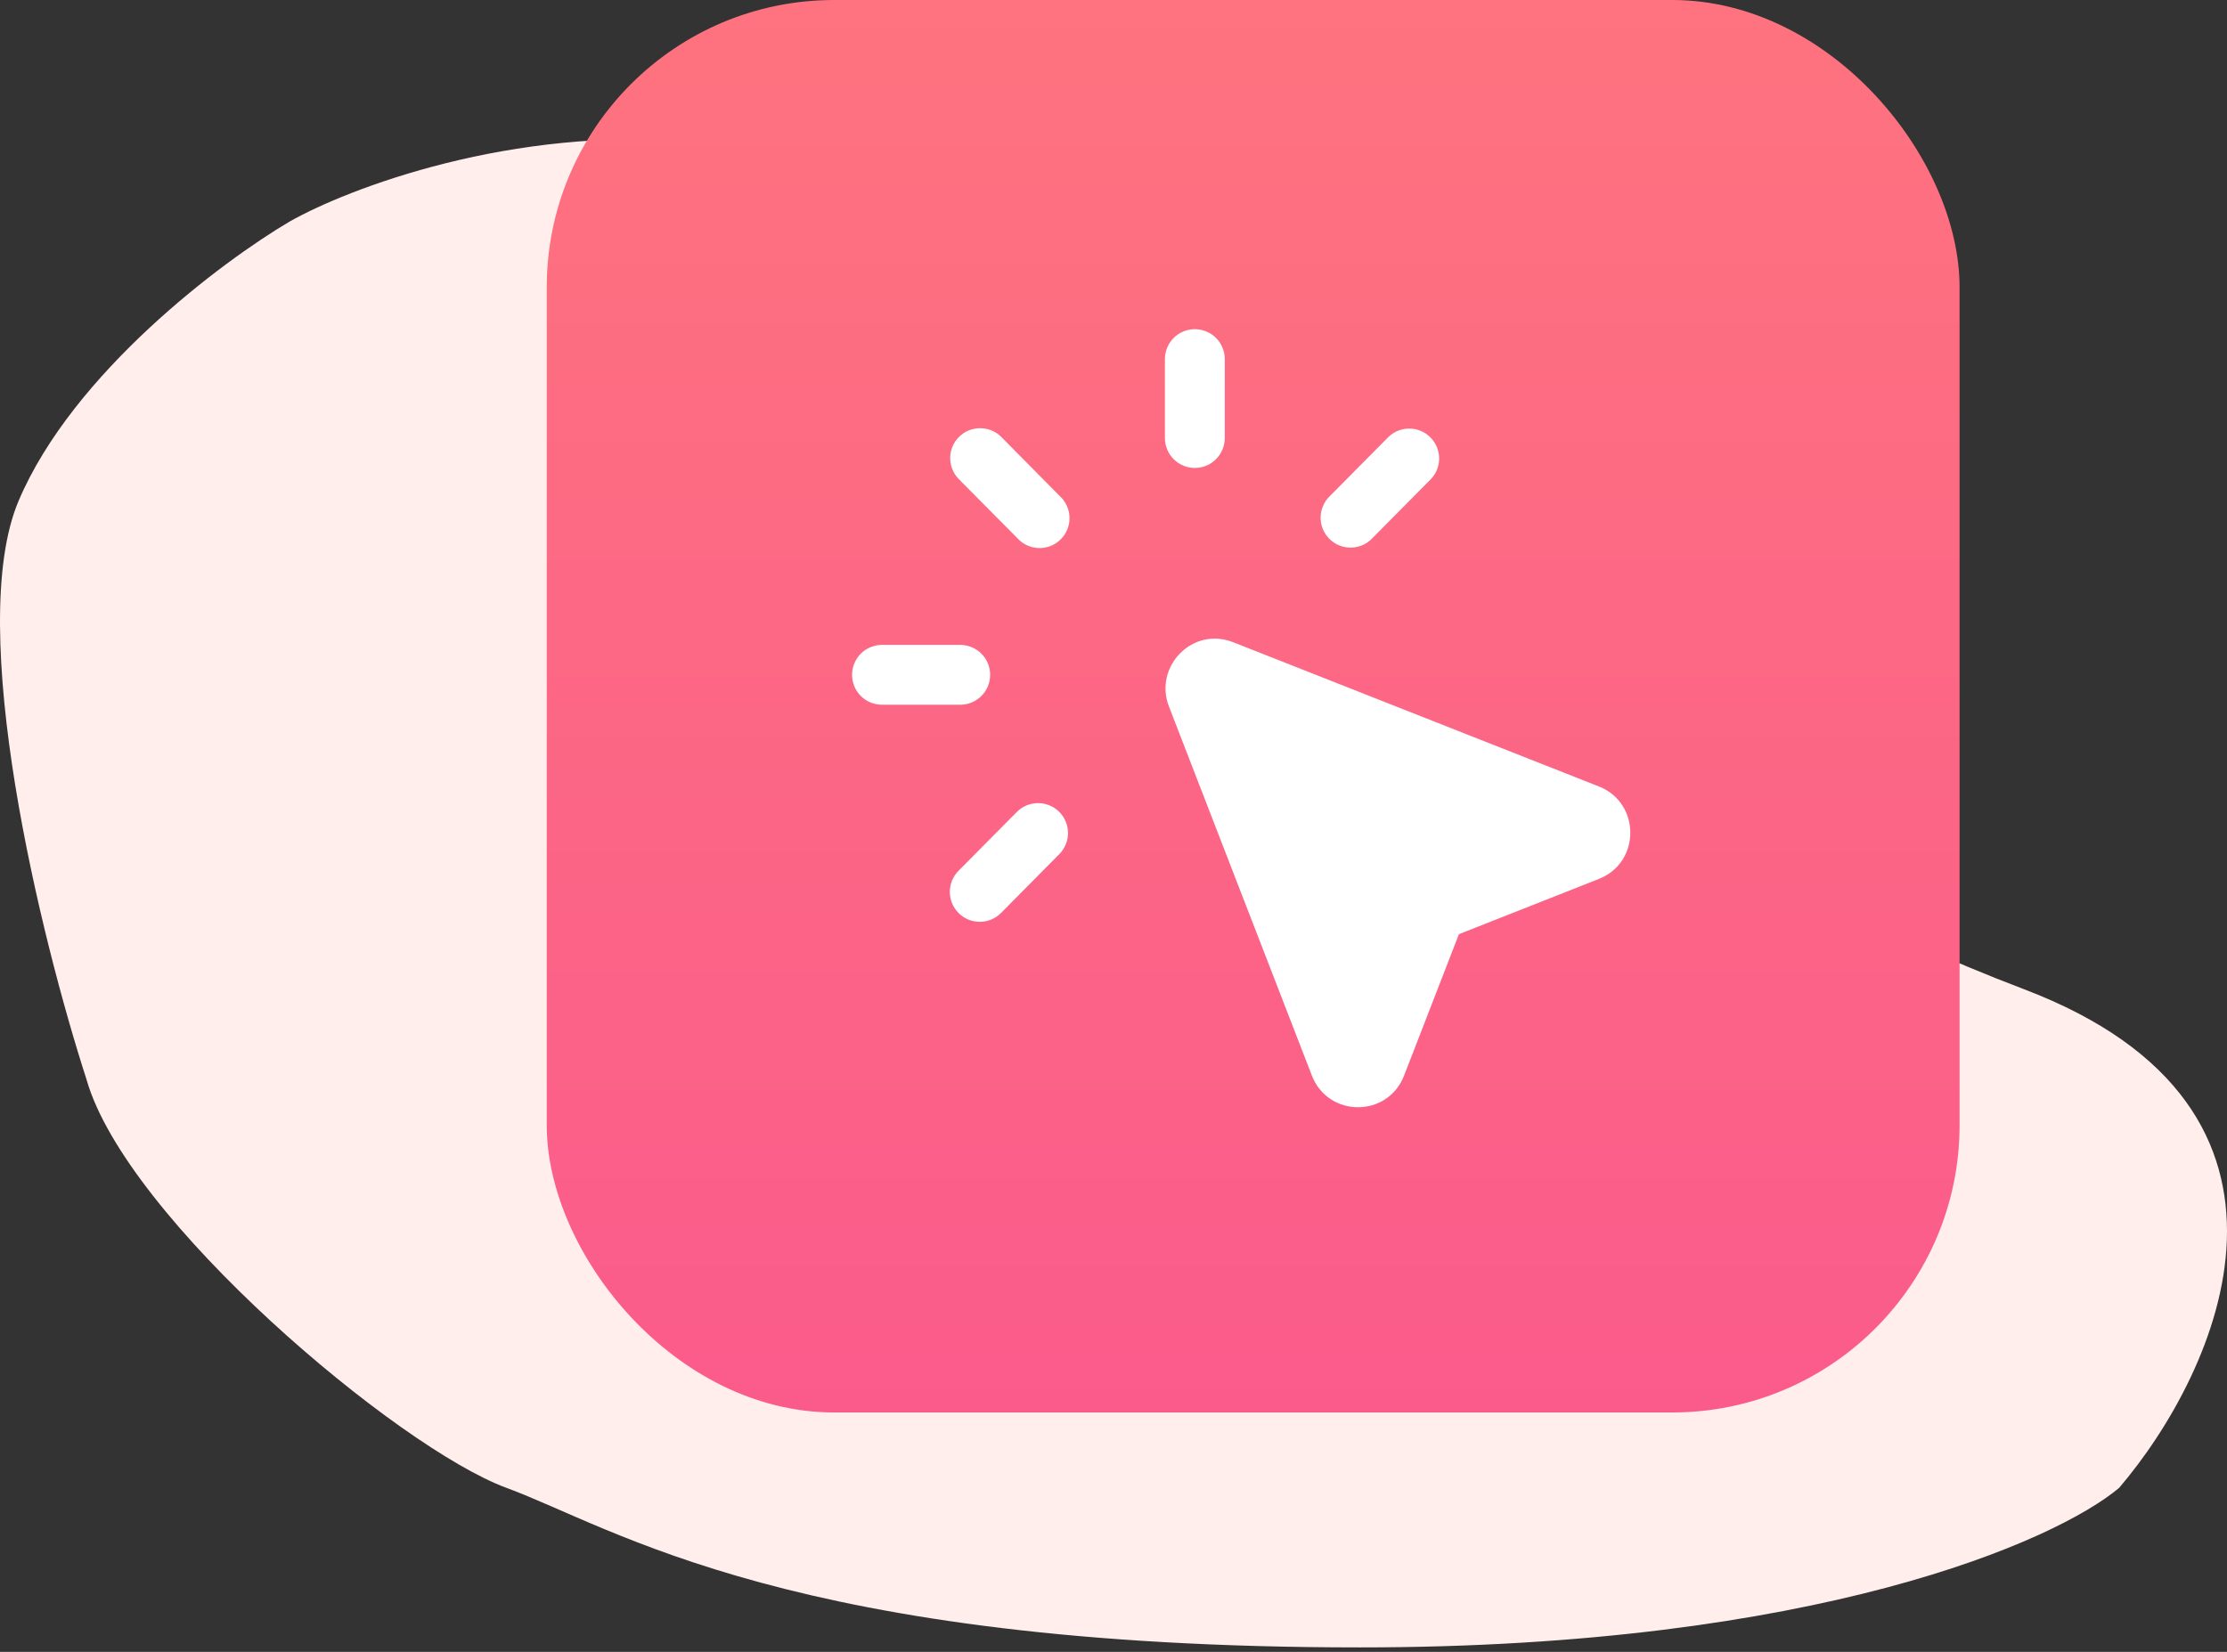
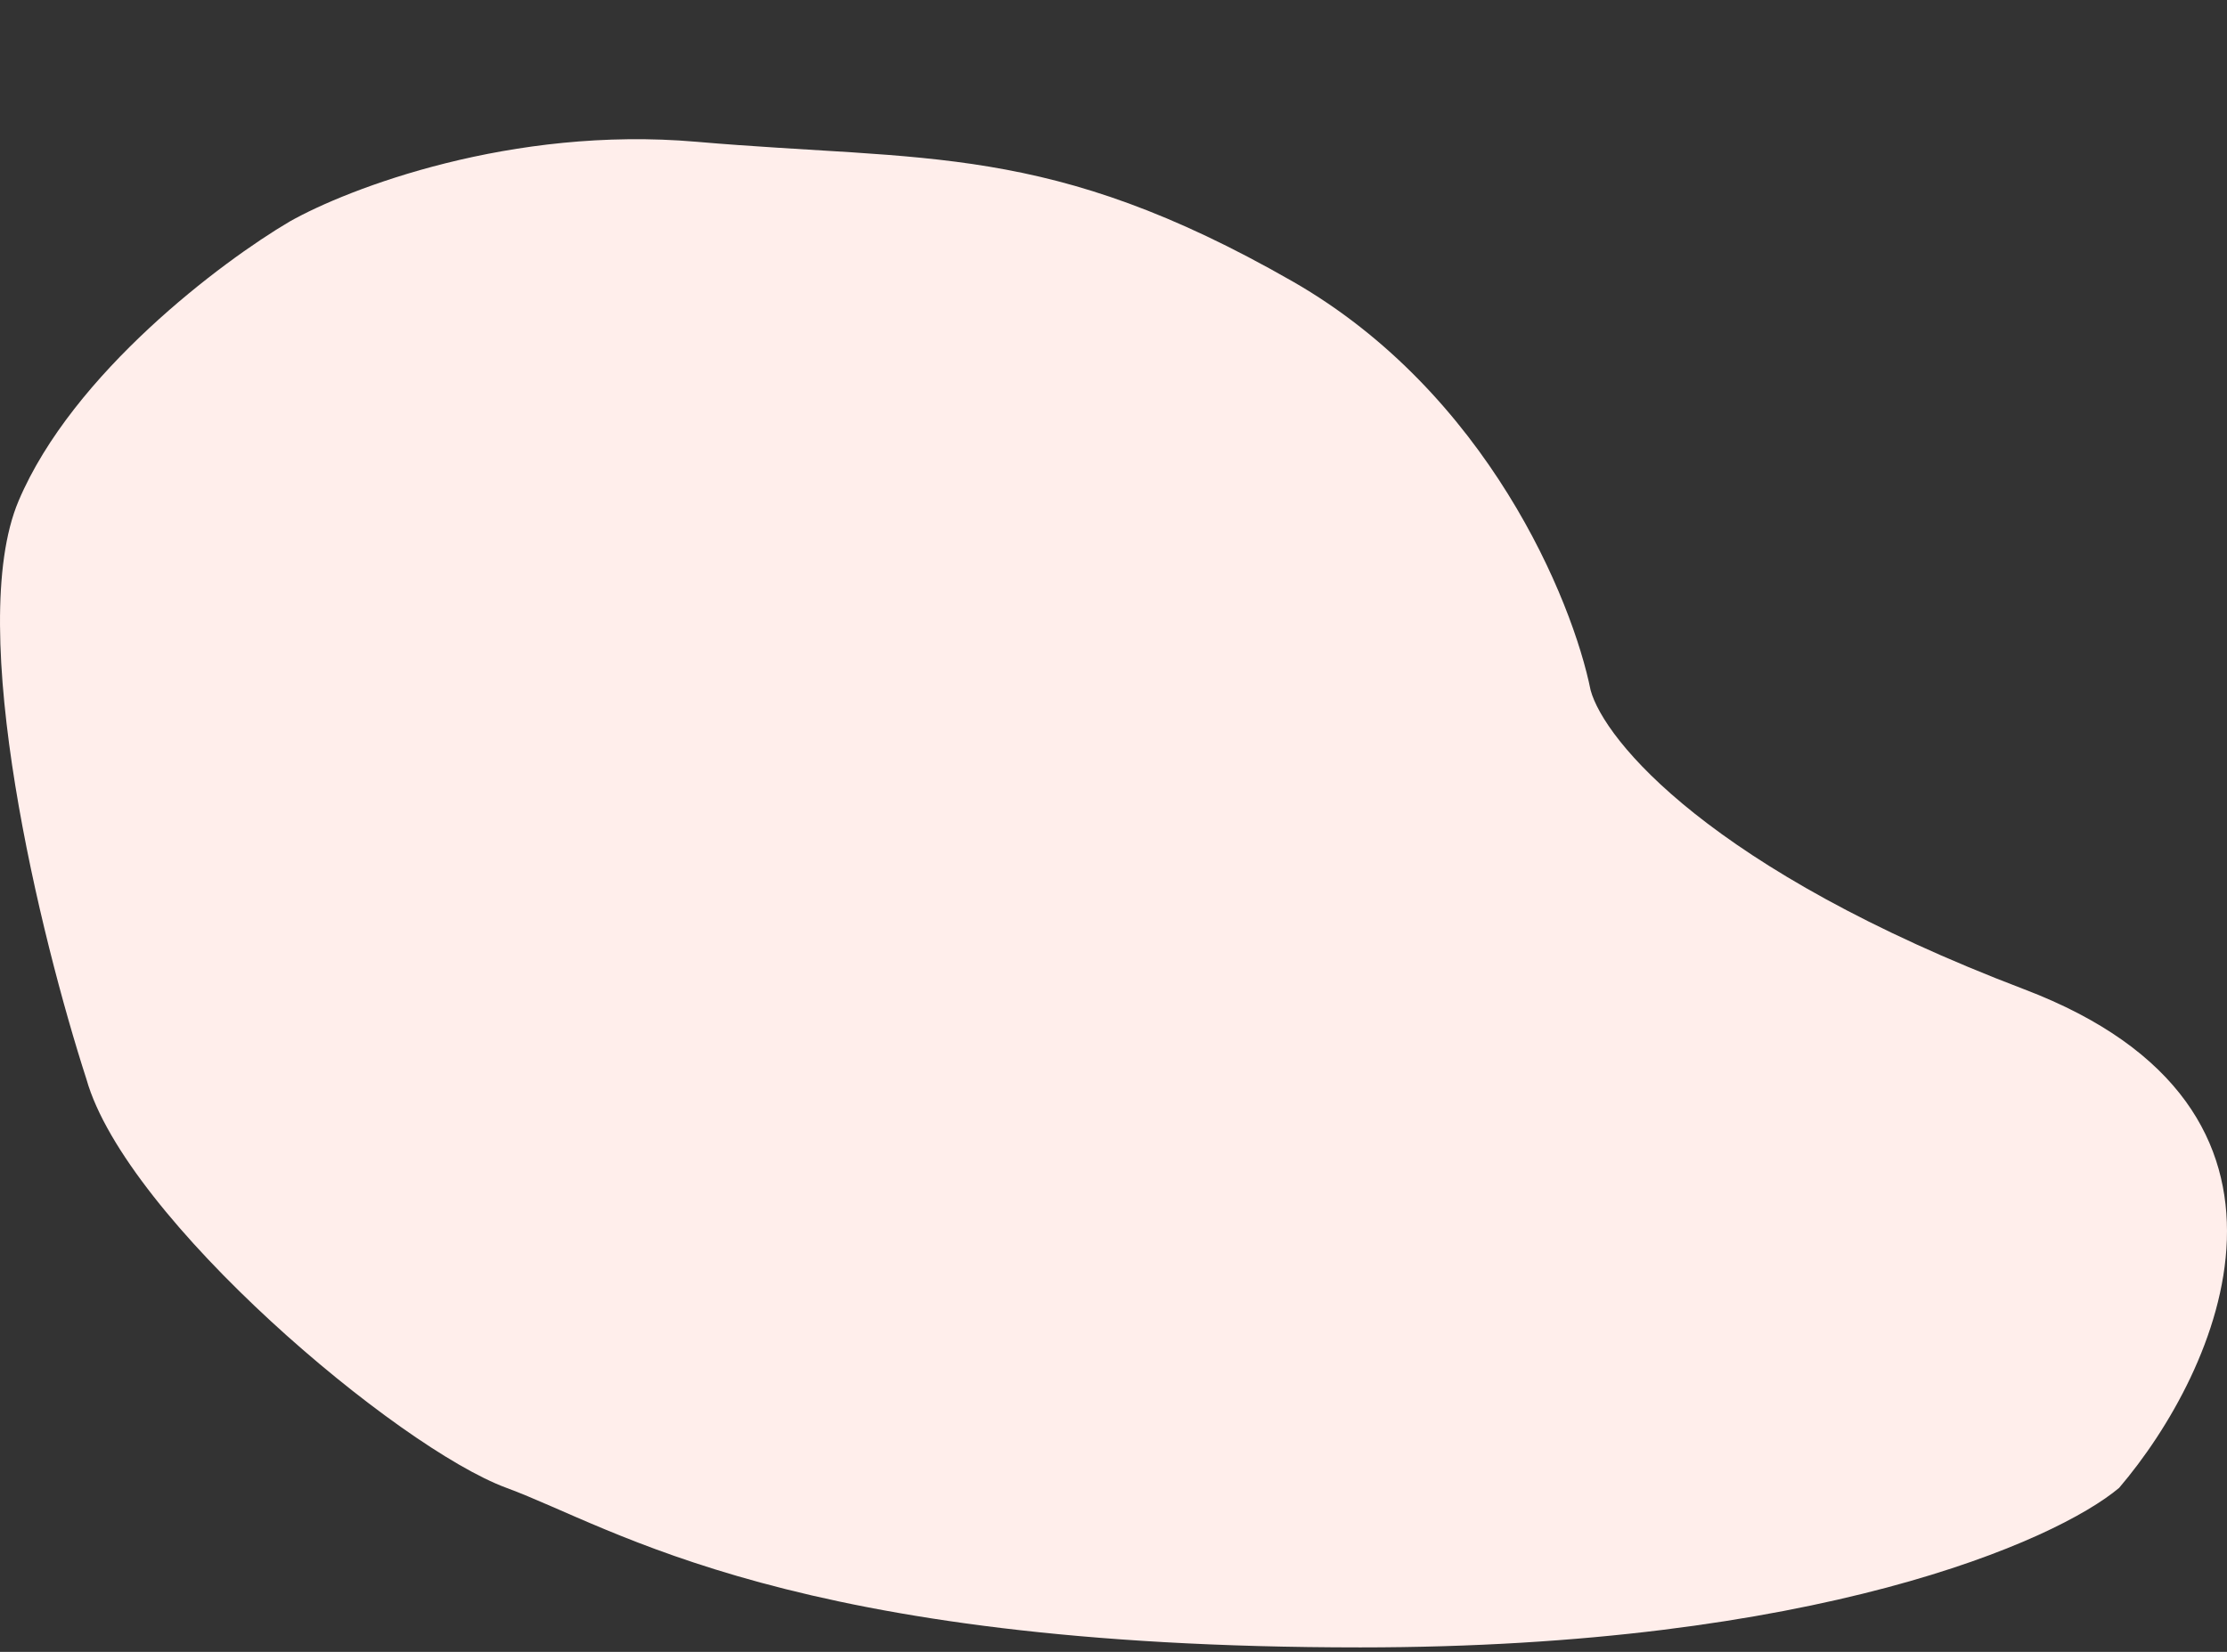
<svg xmlns="http://www.w3.org/2000/svg" width="93" height="69" viewBox="0 0 93 69" fill="none">
  <rect x="0" y="0" width="93" height="69" fill="#333333" stroke="none" />
  <path d="M0.779 20.916C-1.485 26.247 1.722 39.242 3.608 45.074C5.25 50.905 16.624 60.484 21.151 62.15C25.678 63.816 33.035 68.814 56.804 68.814C75.819 68.814 85.854 64.372 88.495 62.15C92.645 57.291 97.663 46.323 84.534 41.325C71.404 36.327 66.99 30.912 66.424 28.829C65.67 25.081 62.123 16.417 53.974 11.752C43.788 5.921 38.694 6.754 29.074 5.921C21.377 5.255 14.549 7.865 12.096 9.254C9.267 10.92 3.042 15.585 0.779 20.916Z" fill="#FFEEEB" />
-   <rect x="22.832" width="59" height="59" rx="12" fill="url(#paint0_linear_15401_11159)" />
-   <path d="M51.147 15C51.147 14.668 51.015 14.351 50.781 14.116C50.547 13.882 50.229 13.75 49.897 13.75C49.566 13.75 49.248 13.882 49.013 14.116C48.779 14.351 48.647 14.668 48.647 15V18.297C48.647 18.628 48.779 18.946 49.013 19.18C49.248 19.415 49.566 19.547 49.897 19.547C50.229 19.547 50.547 19.415 50.781 19.18C51.015 18.946 51.147 18.628 51.147 18.297V15ZM41.804 18.242C41.569 18.012 41.254 17.885 40.926 17.886C40.598 17.887 40.284 18.016 40.051 18.247C39.818 18.478 39.684 18.791 39.68 19.119C39.676 19.447 39.8 19.763 40.027 20L42.477 22.472C42.59 22.599 42.727 22.702 42.881 22.774C43.035 22.847 43.202 22.887 43.372 22.893C43.541 22.899 43.711 22.87 43.869 22.808C44.027 22.746 44.171 22.652 44.292 22.532C44.413 22.413 44.508 22.27 44.572 22.112C44.636 21.955 44.667 21.786 44.663 21.616C44.659 21.446 44.621 21.279 44.55 21.124C44.48 20.969 44.378 20.831 44.252 20.717L41.804 18.242ZM59.767 20C59.987 19.762 60.106 19.448 60.099 19.124C60.091 18.8 59.959 18.492 59.728 18.264C59.498 18.036 59.189 17.906 58.865 17.902C58.541 17.898 58.228 18.02 57.992 18.242L55.542 20.715C55.42 20.83 55.322 20.968 55.255 21.122C55.187 21.276 55.151 21.441 55.149 21.609C55.147 21.777 55.178 21.944 55.242 22.099C55.306 22.254 55.4 22.395 55.519 22.513C55.638 22.631 55.78 22.724 55.936 22.786C56.092 22.849 56.259 22.879 56.426 22.875C56.594 22.871 56.76 22.834 56.913 22.765C57.066 22.696 57.203 22.597 57.317 22.473L59.767 20ZM51.499 26.827C49.79 26.153 48.175 27.855 48.815 29.51L54.784 44.927C55.467 46.69 57.952 46.692 58.635 44.927L60.925 39.022L66.772 36.713C68.519 36.023 68.519 33.542 66.772 32.852L51.499 26.827ZM40.099 26.938H36.832C36.501 26.938 36.183 27.07 35.948 27.304C35.714 27.539 35.582 27.857 35.582 28.188C35.582 28.52 35.714 28.838 35.948 29.072C36.183 29.307 36.501 29.438 36.832 29.438H40.099C40.43 29.438 40.748 29.307 40.983 29.072C41.217 28.838 41.349 28.52 41.349 28.188C41.349 27.857 41.217 27.539 40.983 27.304C40.748 27.07 40.43 26.938 40.099 26.938ZM44.252 35.662C44.479 35.425 44.604 35.109 44.6 34.781C44.595 34.453 44.463 34.14 44.23 33.909C43.997 33.678 43.683 33.548 43.355 33.547C43.027 33.545 42.712 33.673 42.477 33.902L40.027 36.375C39.911 36.492 39.82 36.63 39.758 36.782C39.696 36.934 39.664 37.097 39.665 37.261C39.666 37.425 39.699 37.587 39.762 37.739C39.826 37.89 39.919 38.028 40.035 38.143C40.152 38.259 40.29 38.35 40.442 38.413C40.594 38.475 40.757 38.506 40.921 38.505C41.086 38.505 41.248 38.471 41.399 38.408C41.551 38.344 41.688 38.252 41.804 38.135L44.252 35.662Z" fill="white" />
  <defs>
    <linearGradient id="paint0_linear_15401_11159" x1="52.332" y1="0" x2="52.332" y2="59" gradientUnits="userSpaceOnUse">
      <stop stop-color="#FE737F" />
      <stop offset="1" stop-color="#FB5B8B" />
    </linearGradient>
  </defs>
</svg>